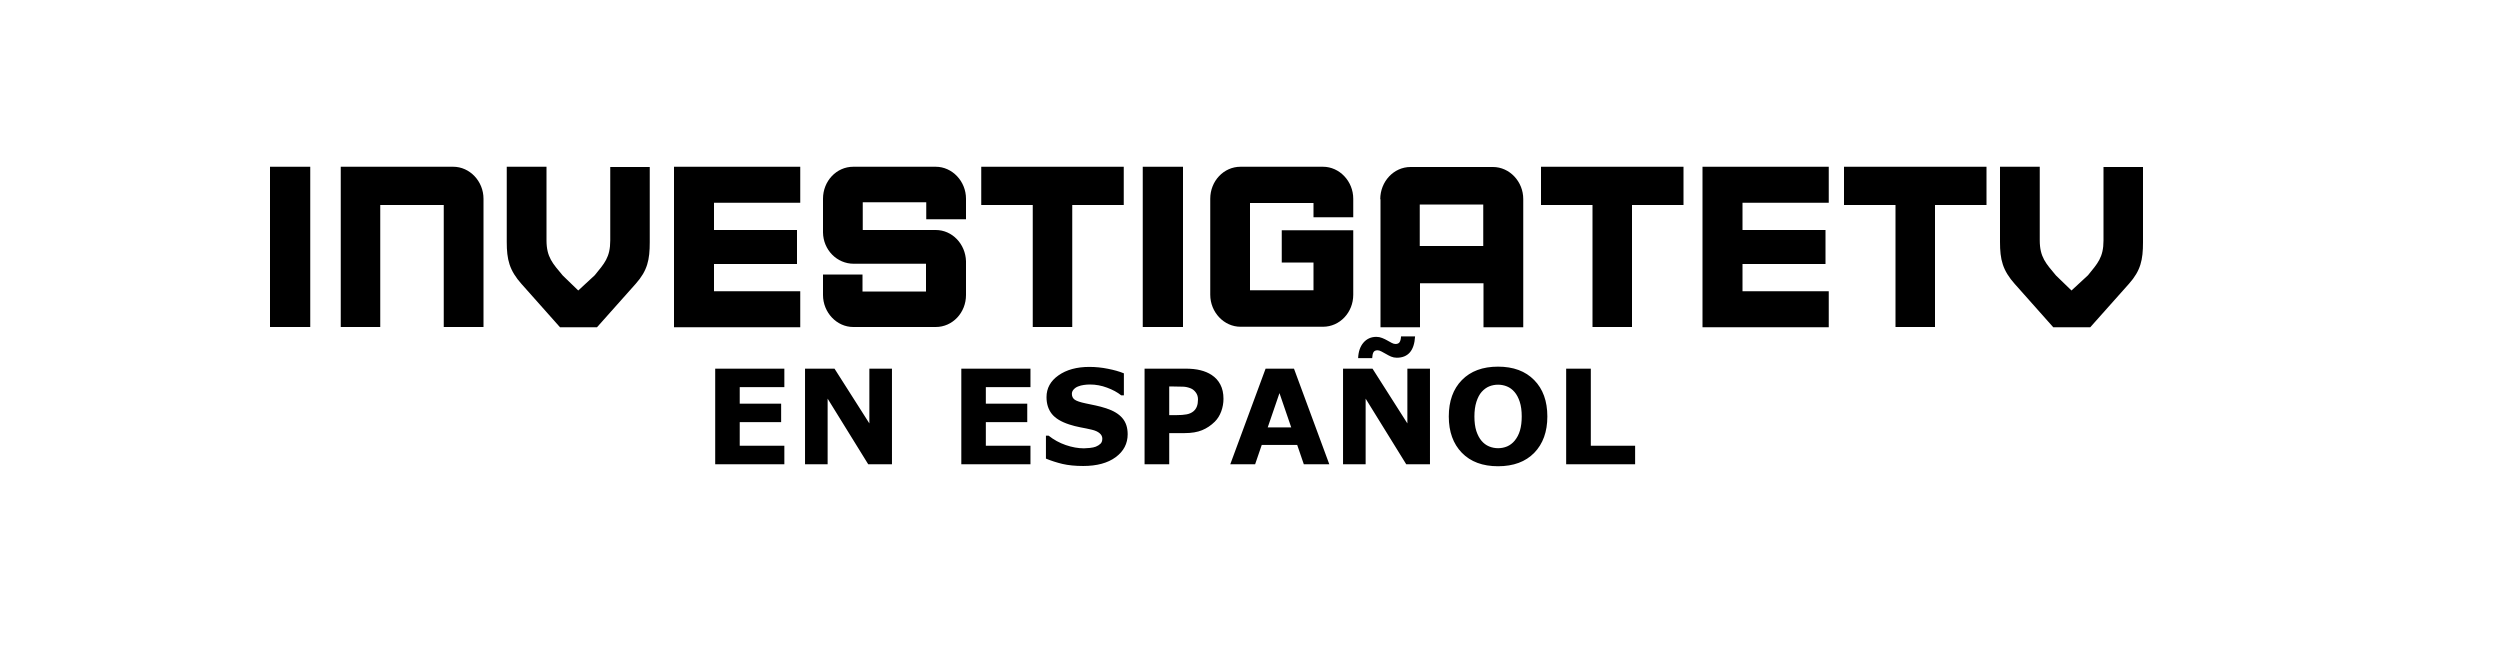
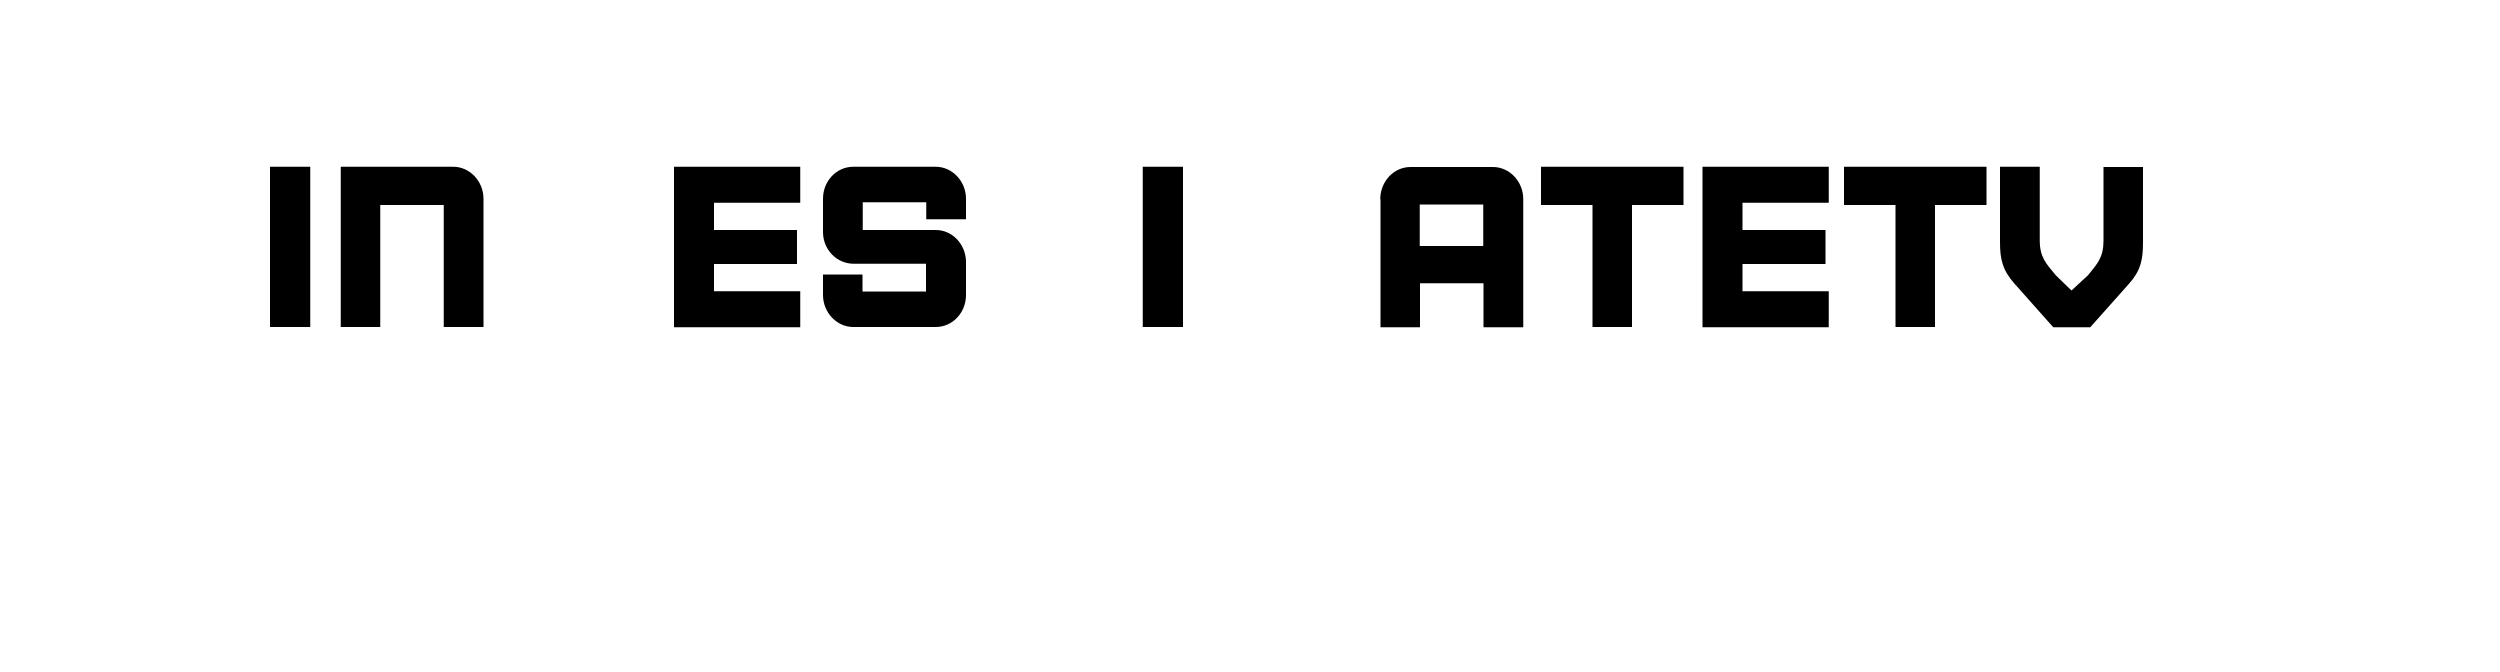
<svg xmlns="http://www.w3.org/2000/svg" xmlns:ns1="http://sodipodi.sourceforge.net/DTD/sodipodi-0.dtd" xmlns:ns2="http://www.inkscape.org/namespaces/inkscape" id="Layer_3" data-name="Layer 3" version="1.1" viewBox="0 0 1000 269" ns1:docname="intv-esp1.svg" ns2:version="1.3.2 (091e20e, 2023-11-25)">
  <ns1:namedview id="namedview13" pagecolor="#ffffff" bordercolor="#000000" borderopacity="0.25" ns2:showpageshadow="2" ns2:pageopacity="0.0" ns2:pagecheckerboard="0" ns2:deskcolor="#d1d1d1" ns2:zoom="0.236" ns2:cx="760.59322" ns2:cy="135.59322" ns2:window-width="1312" ns2:window-height="449" ns2:window-x="0" ns2:window-y="38" ns2:window-maximized="0" ns2:current-layer="Layer_3" />
  <defs id="defs1">
    <style id="style1">
      .cls-1 {
        stroke-width: 0px;
      }

      .cls-1, .cls-2 {
        fill: #000;
      }

      .cls-2 {
        font-family: SportyPro-Bold, 'Sporty Pro';
        font-size: 52.6px;
        font-weight: 700;
      }
    </style>
  </defs>
  <g id="g13">
    <path class="cls-1" d="M108,66.7h16.1v64.1h-16.1v-64.1Z" id="path1" />
    <path class="cls-1" d="M136.3,66.7h45c6.6,0,12.1,5.8,12.1,12.8v51.3h-15.9v-48.8h-25.4v48.8h-15.8v-64.1Z" id="path2" />
-     <path class="cls-1" d="M208.7,113.7c-5-5.6-6-9.9-6-16.9v-30.1h15.9v29.4c0,6.8,2.5,9.3,6.5,14.1l6.2,6,6.6-6.1c3.8-4.7,6.2-7.1,6.2-13.9v-29.4h15.8v30.1c0,7-.9,11.3-5.6,16.6l-15.5,17.4h-14.8l-15.2-17.1Z" id="path3" />
    <path class="cls-1" d="M269.6,66.7h50.5v14.4h-34.5v10.9h33.2v13.6h-33.2v10.9h34.5v14.4h-50.5v-64.1Z" id="path4" />
    <path class="cls-1" d="M329.2,118v-8.2h15.8v6.8h25.4v-11.1h-28.9c-6.8,0-12.2-5.6-12.3-12.5v-13.5c0-7.1,5.4-12.8,12.1-12.8h33c6.6,0,12.1,5.8,12.1,12.8v8.2h-15.9v-6.8h-25.4v11.1h29.2c6.6,0,11.9,5.6,12.1,12.5v13.5c0,7.1-5.4,12.8-12.1,12.8h-33c-6.6,0-12.1-5.8-12.1-12.8Z" id="path5" />
-     <path class="cls-1" d="M413.1,82h-20.6v-15.3h57v15.3h-20.6v48.8h-15.8v-48.8Z" id="path6" />
    <path class="cls-1" d="M457.1,66.7h16.1v64.1h-16.1v-64.1Z" id="path7" />
-     <path class="cls-1" d="M484.1,118v-38.5c0-7.1,5.4-12.8,12.1-12.8h33c6.6,0,12.1,5.8,12.1,12.8v7.4h-15.9v-5.7h-25.4v34.9h25.4v-11.1h-12.7v-12.9h28.6v25.8c0,7.1-5.4,12.8-12.1,12.8h-33c-6.6,0-12.1-5.8-12.1-12.8Z" id="path8" />
    <path class="cls-1" d="M552.1,79.7c0-7.1,5.4-12.9,12.1-12.9h33c6.6,0,12.1,5.8,12.1,12.8v51.3h-15.9v-17.6h-25.4v17.6h-15.8v-51.2ZM593.3,98.4v-16.6h-25.4v16.6h25.4Z" id="path9" />
    <path class="cls-1" d="M637,82h-20.6v-15.3h57v15.3h-20.6v48.8h-15.8v-48.8Z" id="path10" />
    <path class="cls-1" d="M681,66.7h50.5v14.4h-34.5v10.9h33.2v13.6h-33.2v10.9h34.5v14.4h-50.5v-64.1Z" id="path11" />
    <path class="cls-1" d="M758.2,82h-20.6v-15.3h57v15.3h-20.6v48.8h-15.8v-48.8Z" id="path12" />
    <path class="cls-1" d="M806,113.7c-5-5.6-6-9.9-6-16.9v-30.1h15.9v29.4c0,6.8,2.5,9.3,6.5,14.1l6.2,6,6.6-6.1c3.8-4.7,6.2-7.1,6.2-13.9v-29.4h15.8v30.1c0,7-.9,11.3-5.6,16.6l-15.5,17.4h-14.8l-15.2-17.1Z" id="path13" />
-     <path d="M 32.541,0 H 4.88 V -38.243 H 32.541 v 7.397 H 14.691 v 6.601 h 16.566 v 7.397 H 14.691 v 9.452 H 32.541 Z M 75.587,0 H 66.084 L 49.852,-26.249 V 0 H 40.811 V -38.243 H 52.6 L 66.546,-16.335 V -38.243 h 9.041 z M 130.986,0 H 103.325 v -38.243 h 27.661 v 7.397 h -17.85 v 6.601 h 16.566 v 7.397 h -16.566 v 9.452 h 17.85 z m 38.885,-12.02 q 0,5.65 -4.803,9.195 -4.777,3.519 -12.996,3.519 -4.751,0 -8.296,-0.822 -3.519,-0.848 -6.601,-2.132 v -9.169 h 1.079 q 3.056,2.44 6.832,3.75 3.801,1.31 7.294,1.31 0.899,0 2.363,-0.154 1.464,-0.154 2.389,-0.514 1.13,-0.462 1.849,-1.156 0.745,-0.693 0.745,-2.055 0,-1.258 -1.079,-2.157 -1.053,-0.925 -3.108,-1.413 -2.157,-0.514 -4.572,-0.95 -2.389,-0.462 -4.495,-1.156 -4.829,-1.567 -6.96,-4.238 -2.106,-2.697 -2.106,-6.678 0,-5.342 4.777,-8.707 4.803,-3.39 12.328,-3.39 3.775,0 7.448,0.745 3.698,0.719 6.395,1.824 v 8.809 h -1.053 q -2.312,-1.849 -5.676,-3.082 -3.339,-1.258 -6.832,-1.258 -1.233,0 -2.466,0.18 -1.207,0.154 -2.337,0.616 -1.002,0.385 -1.721,1.181 -0.719,0.771 -0.719,1.772 0,1.515 1.156,2.337 1.156,0.796 4.366,1.464 2.106,0.437 4.032,0.848 1.952,0.411 4.186,1.13 4.392,1.438 6.472,3.93 2.106,2.466 2.106,6.421 z m 38.32,-14.152 q 0,2.568 -0.899,5.034 -0.899,2.44 -2.568,4.109 -2.286,2.26 -5.111,3.416 -2.8,1.156 -6.986,1.156 h -6.138 V 0 h -9.863 v -38.243 h 16.232 q 3.647,0 6.138,0.642 2.517,0.616 4.443,1.875 2.312,1.515 3.519,3.878 1.233,2.363 1.233,5.676 z m -10.196,0.231 q 0,-1.618 -0.873,-2.774 -0.873,-1.181 -2.029,-1.644 -1.541,-0.616 -3.005,-0.668 -1.464,-0.077 -3.904,-0.077 h -1.695 v 11.455 h 2.825 q 2.517,0 4.135,-0.308 1.644,-0.308 2.748,-1.233 0.95,-0.822 1.361,-1.952 0.437,-1.156 0.437,-2.8 z M 250.518,0 h -10.196 l -2.645,-7.731 H 223.499 L 220.853,0 h -9.94 l 14.126,-38.243 h 11.352 z m -15.23,-14.742 -4.7,-13.715 -4.7,13.715 z M 290.79,0 h -9.503 L 265.055,-26.249 V 0 h -9.041 v -38.243 h 11.789 l 13.946,21.908 V -38.243 h 9.041 z m -5.959,-51.136 q -0.257,4.341 -2.132,6.447 -1.849,2.08 -5.188,2.08 -1.207,0 -2.312,-0.462 -1.079,-0.488 -1.978,-1.027 -0.796,-0.488 -1.772,-0.976 -0.95,-0.514 -1.592,-0.514 -1.258,0 -1.695,0.822 -0.411,0.822 -0.488,2.312 h -5.625 q 0.154,-3.878 2.132,-6.19 2.003,-2.312 5.162,-2.312 1.233,0 2.337,0.462 1.104,0.437 2.029,0.976 0.95,0.514 1.772,0.976 0.822,0.437 1.515,0.437 1.233,0 1.695,-0.822 0.462,-0.822 0.514,-2.209 z m 52.908,32.027 q 0,9.143 -5.239,14.537 -5.239,5.368 -14.486,5.368 -9.22,0 -14.46,-5.368 -5.239,-5.394 -5.239,-14.537 0,-9.22 5.239,-14.563 5.239,-5.368 14.46,-5.368 9.195,0 14.46,5.368 5.265,5.342 5.265,14.563 z m -13.073,9.683 q 1.438,-1.746 2.132,-4.109 0.693,-2.389 0.693,-5.599 0,-3.442 -0.796,-5.856 -0.796,-2.414 -2.08,-3.904 -1.31,-1.541 -3.031,-2.234 -1.695,-0.693 -3.544,-0.693 -1.875,0 -3.544,0.668 -1.644,0.668 -3.031,2.209 -1.284,1.438 -2.106,3.981 -0.796,2.517 -0.796,5.856 0,3.416 0.771,5.83 0.796,2.389 2.08,3.904 1.284,1.515 3.005,2.234 1.721,0.719 3.621,0.719 1.901,0 3.621,-0.719 1.721,-0.745 3.005,-2.286 z M 372.849,0 h -27.584 v -38.243 h 9.863 v 30.846 h 17.722 z" id="text13" class="cls-2" style="font-weight:700;font-size:52.6px;font-family:SportyPro-Bold, 'Sporty Pro'" transform="translate(281.2 185.7)" aria-label="EN ESPAÑOL" />
  </g>
</svg>